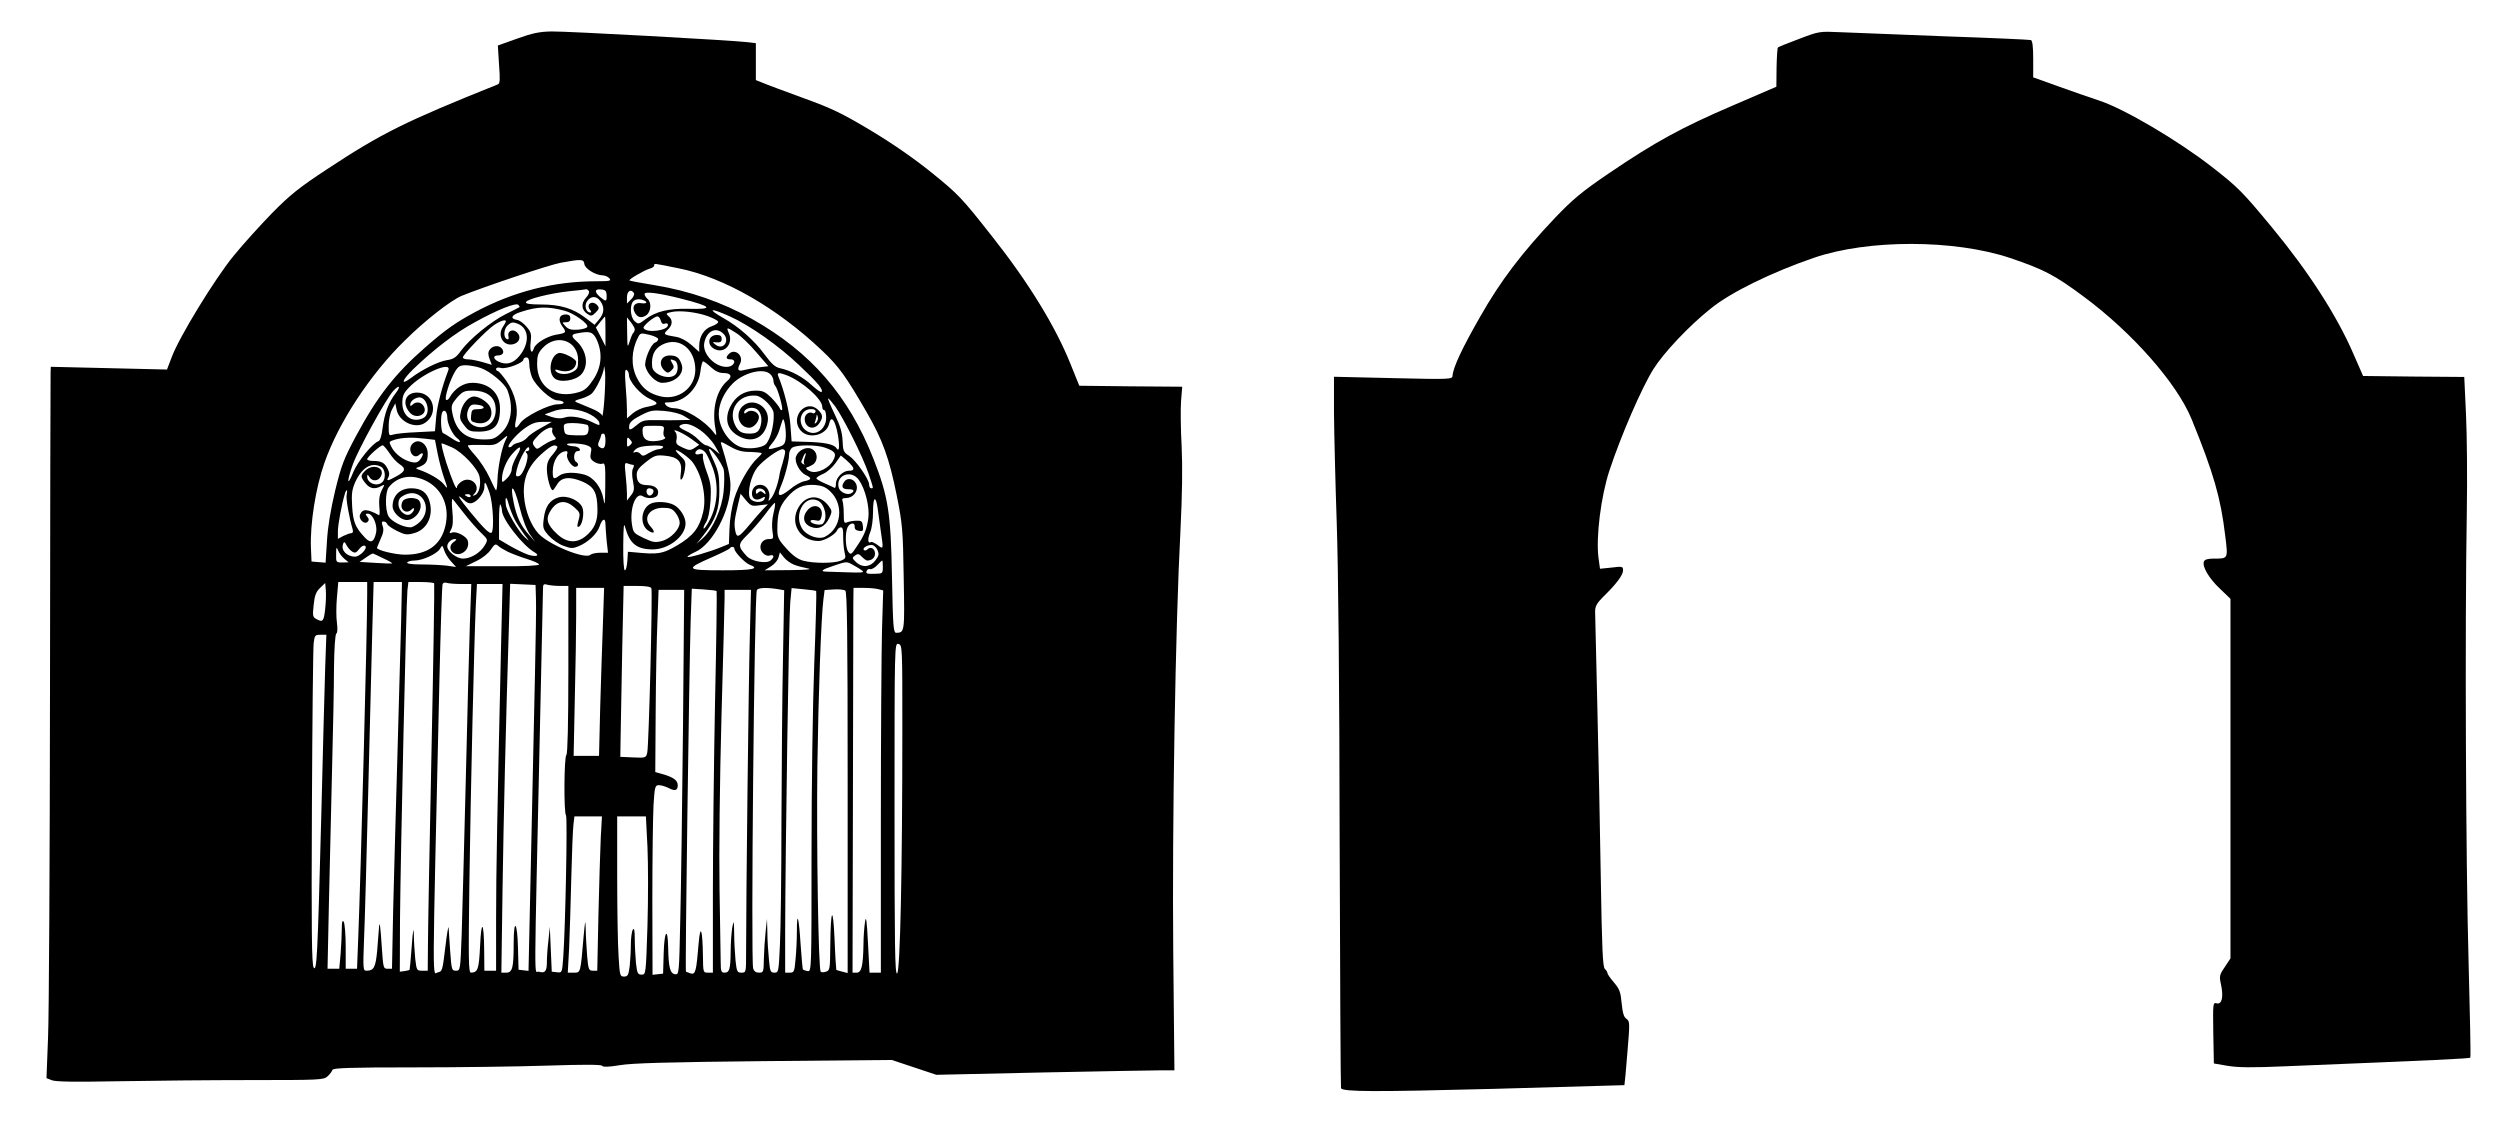
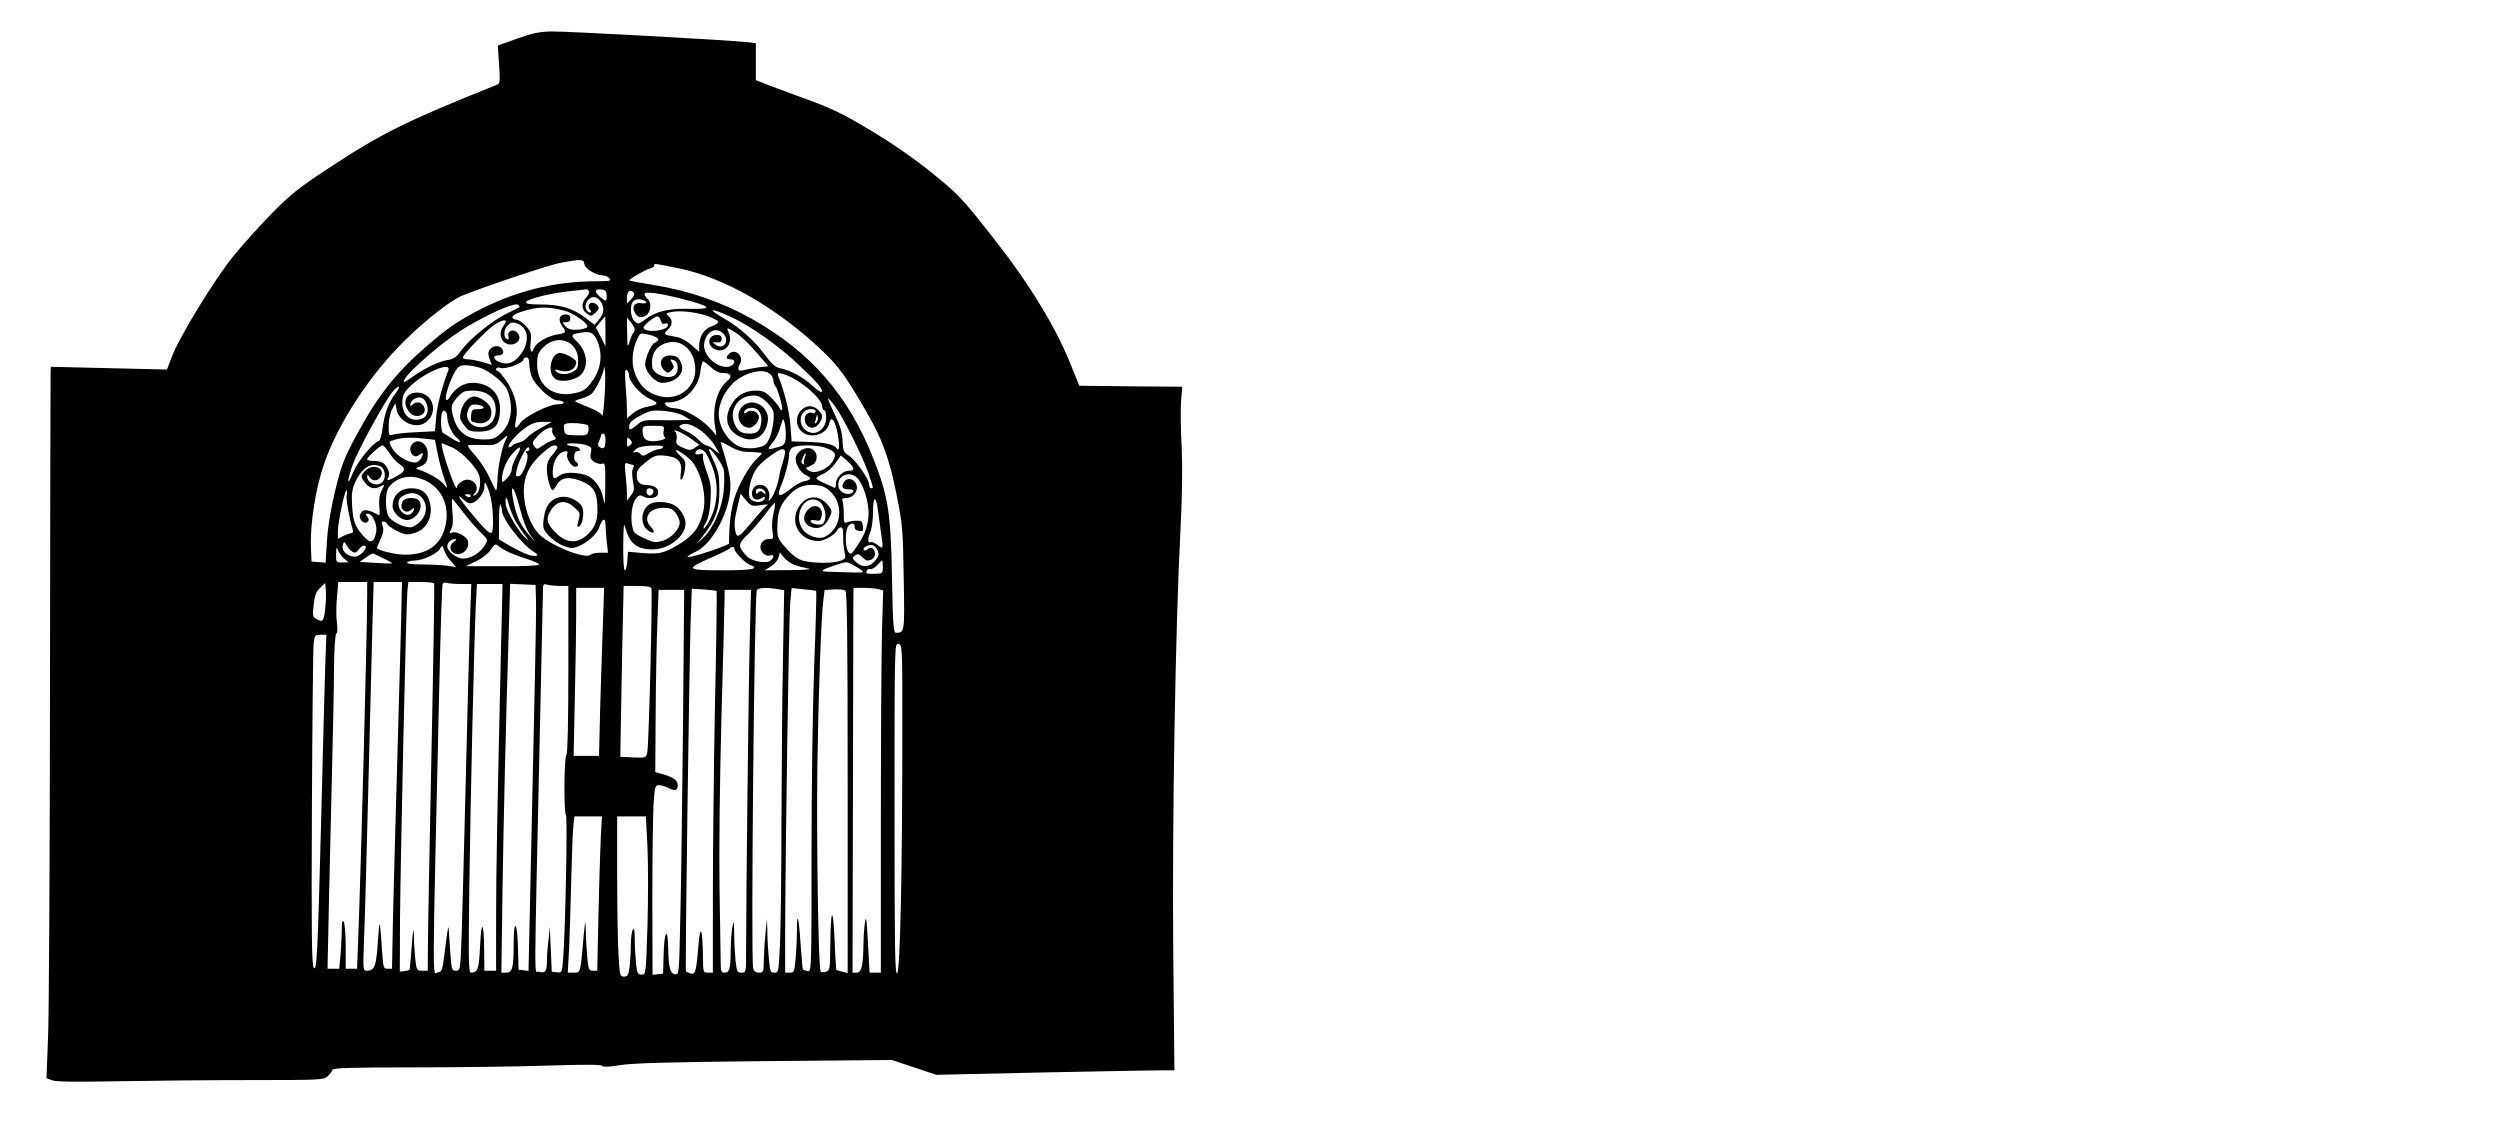
<svg xmlns="http://www.w3.org/2000/svg" version="1.0" width="1280pt" height="576pt" viewBox="0 0 1280 576" preserveAspectRatio="xMidYMid meet">
  <g transform="translate(0,576) scale(0.1,-0.1)" fill="#000000" stroke="none">
-     <path d="M2647 5562 l-98 -35 6 -97 c6 -77 5 -98 -6 -102 -474 -190 -595 -250 -874 -434 -143 -94 -188 -130 -282 -225 -61 -63 -150 -161 -197 -219 -96 -117 -280 -418 -317 -519 l-24 -63 -297 7 -298 7 -1 -33 c-1 -19 -2 -745 -3 -1614 -1 -869 -5 -1673 -10 -1787 l-8 -208 28 -11 c21 -8 119 -9 339 -5 171 3 477 6 681 6 353 0 371 1 391 19 12 11 23 26 25 33 4 10 86 13 414 13 225 0 533 4 685 9 185 6 278 6 282 -1 4 -7 34 -6 89 3 61 11 254 16 738 21 l656 6 114 -38 114 -38 546 12 c300 6 574 11 609 11 l64 0 -6 608 c-6 648 11 1669 37 2157 9 185 11 320 6 430 -5 88 -6 193 -3 232 l6 73 -263 2 -264 3 -44 109 c-77 193 -216 420 -402 655 -154 196 -174 217 -305 323 -91 74 -202 151 -315 219 -149 89 -200 114 -347 167 -95 35 -188 69 -208 78 l-35 14 0 95 0 94 -42 5 c-82 10 -924 56 -1003 55 -64 -1 -100 -9 -178 -37z m345 -1154 c3 -24 57 -57 94 -58 12 0 27 -7 34 -15 11 -13 3 -15 -65 -15 -220 0 -424 -52 -623 -158 -98 -53 -149 -88 -254 -180 -155 -135 -246 -251 -356 -456 -62 -116 -74 -148 -106 -278 -23 -97 -38 -186 -42 -259 l-7 -110 -36 3 -36 3 -3 70 c-5 121 24 307 69 435 72 206 234 453 411 626 106 105 235 205 291 229 118 48 449 159 509 170 107 19 116 19 120 -7z m484 -22 c232 -47 502 -202 733 -421 87 -82 124 -135 228 -315 82 -142 116 -237 154 -425 30 -150 32 -177 36 -424 5 -277 5 -280 -38 -281 -15 0 -17 31 -22 283 -6 332 -19 414 -95 608 -127 323 -320 546 -622 716 -151 85 -320 144 -499 173 -68 11 -126 22 -128 24 -6 5 74 52 105 61 12 3 22 11 22 16 0 11 -13 13 126 -15z m-461 -117 c4 -6 -3 -21 -15 -34 -26 -28 -23 -62 7 -82 19 -13 24 -12 43 7 17 17 19 24 9 36 -6 8 -17 14 -25 14 -20 0 -27 -19 -14 -35 8 -10 9 -15 2 -15 -22 0 -32 36 -16 58 19 28 49 28 68 0 22 -31 20 -62 -7 -94 l-23 -27 -47 36 c-63 48 -128 68 -227 68 -58 0 -80 4 -77 12 5 16 122 45 222 56 44 4 83 9 87 10 4 0 10 -4 13 -10z m91 -21 c1 -33 -3 -34 -33 -9 -31 26 -29 43 5 39 22 -2 27 -8 28 -30z m140 11 c3 -6 -3 -21 -15 -32 l-21 -21 0 32 c0 32 21 45 36 21z m245 -29 c157 -40 166 -55 31 -51 -100 2 -165 -14 -218 -54 -34 -26 -36 -26 -55 -9 -23 21 -26 86 -4 104 8 7 25 10 40 6 34 -9 32 -24 -4 -18 -32 4 -47 -18 -31 -48 14 -26 35 -31 59 -14 25 18 28 66 6 84 -8 7 -15 18 -15 25 0 14 74 5 191 -25z m-832 -43 c-2 -2 -33 -17 -69 -35 -75 -37 -186 -128 -230 -188 -24 -34 -38 -43 -72 -48 -44 -7 -127 -48 -185 -92 -55 -41 -45 -10 15 48 103 99 216 186 313 238 115 64 211 102 223 89 5 -5 8 -10 5 -12z m232 -18 c44 -11 122 -66 116 -82 -2 -7 -24 -13 -48 -15 -35 -2 -49 2 -64 18 -18 20 -18 20 3 20 15 0 22 6 22 20 0 14 -7 20 -24 20 -33 0 -41 -28 -17 -61 23 -31 22 -34 -34 -43 -46 -9 -102 -43 -111 -68 -11 -36 -23 -16 -17 30 5 42 2 52 -21 79 -15 18 -36 33 -48 35 -39 6 -30 26 19 41 85 28 136 29 224 6z m731 -27 c28 -10 53 -23 55 -29 2 -6 -12 -16 -32 -23 -40 -13 -65 -52 -65 -101 l0 -31 -39 35 c-25 22 -55 38 -78 42 -66 11 -69 13 -45 36 26 24 28 51 5 70 -15 13 -13 15 13 21 42 10 126 1 186 -20z m115 -2 c104 -47 250 -150 356 -251 95 -89 124 -125 113 -136 -3 -3 -25 12 -50 35 -45 42 -107 75 -163 87 -24 5 -43 22 -79 71 -52 71 -131 141 -211 186 -86 49 -66 53 34 8z m-637 -77 l0 -76 -24 48 -25 48 22 28 c12 15 23 28 25 28 1 1 2 -34 2 -76z m283 56 c4 -15 11 -20 21 -16 10 4 16 1 16 -7 0 -29 -109 -43 -125 -16 -6 10 54 60 71 60 7 0 14 -10 17 -21z m-133 -45 c0 -6 -3 -14 -7 -18 -5 -4 -13 -24 -19 -44 -11 -35 -12 -32 -13 43 l-1 80 20 -25 c11 -14 20 -30 20 -36z m-660 41 c0 -3 -7 -17 -16 -30 -31 -48 9 -105 61 -85 28 11 33 41 10 60 -21 18 -48 4 -42 -21 3 -13 1 -19 -6 -16 -21 7 -19 52 3 72 16 15 26 17 47 9 62 -22 68 -99 12 -167 -32 -39 -69 -48 -110 -27 -25 14 -25 30 0 30 26 0 36 17 20 36 -15 19 -49 14 -63 -8 -8 -13 -7 -26 1 -47 l11 -29 -47 14 c-25 7 -58 14 -73 14 -16 0 -28 4 -28 10 0 15 121 140 160 166 33 22 60 30 60 19z m1179 -60 c22 -13 68 -57 102 -97 l63 -73 -50 -6 c-27 -4 -61 -10 -76 -14 -30 -8 -35 2 -19 33 21 40 -26 81 -57 50 -18 -18 -15 -28 9 -28 31 0 20 -34 -13 -38 -63 -7 -134 65 -122 123 12 60 58 83 96 48 38 -34 3 -89 -38 -58 -18 14 -18 15 6 12 19 -1 25 3 25 18 0 14 -7 20 -24 20 -49 0 -54 -57 -6 -75 50 -19 90 34 66 86 -13 30 -10 30 38 -1z m-713 -36 c30 -68 24 -138 -18 -202 -28 -42 -44 -56 -75 -65 -121 -36 -213 26 -213 144 0 43 5 57 28 82 72 77 182 38 182 -62 0 -40 -3 -47 -30 -61 -30 -16 -75 -12 -86 7 -4 7 2 7 17 2 48 -15 89 4 89 43 0 16 -70 52 -90 45 -41 -12 -56 -95 -23 -127 26 -27 110 -15 140 19 39 45 27 122 -26 170 -27 24 -27 34 2 39 69 13 83 9 103 -34z m314 5 c0 -7 -7 -15 -16 -18 -22 -8 -57 -93 -50 -121 10 -41 55 -85 86 -85 68 0 118 48 99 97 -12 33 -26 43 -60 43 -48 0 -62 -48 -23 -81 12 -10 18 -9 32 5 14 13 14 20 4 36 -13 22 -12 23 12 14 19 -7 21 -55 4 -72 -30 -30 -115 -1 -119 41 -5 56 11 91 51 112 85 44 170 -20 170 -128 0 -92 -85 -157 -176 -137 -60 14 -97 42 -124 97 -30 60 -28 138 6 204 12 25 15 25 58 15 25 -6 46 -16 46 -22z m-660 -128 c0 -18 6 -49 14 -68 20 -46 99 -118 130 -118 14 0 28 -4 31 -10 4 -6 -9 -10 -30 -10 -45 0 -170 -63 -192 -97 -23 -35 -32 -28 -21 19 13 59 -5 132 -48 196 -20 28 -40 52 -45 52 -5 0 -9 5 -9 11 0 7 10 9 25 5 28 -7 115 26 115 43 0 6 7 11 15 11 10 0 15 -10 15 -34z m930 -16 c23 -21 42 -30 66 -30 37 0 45 -18 18 -40 -55 -47 -80 -144 -61 -245 7 -37 6 -39 -8 -20 -47 62 -150 125 -205 125 -15 0 -33 7 -40 15 -11 13 -8 15 14 15 78 0 151 70 162 157 3 29 10 53 14 53 4 0 22 -13 40 -30z m-546 -170 c-4 -52 -9 -88 -11 -78 -2 9 -27 26 -56 37 -29 12 -61 26 -72 30 -17 7 -14 10 21 20 22 6 48 19 56 28 25 29 58 100 60 130 1 15 3 6 6 -22 2 -27 0 -93 -4 -145z m-633 166 c49 -17 124 -80 137 -114 33 -86 20 -171 -32 -219 -31 -29 -43 -33 -88 -33 -95 0 -146 44 -163 141 -6 31 -2 41 25 73 29 32 37 36 82 36 64 0 105 -27 114 -76 13 -72 -36 -126 -98 -108 -40 12 -57 50 -40 89 10 22 18 26 44 23 42 -4 47 -23 6 -23 -30 0 -33 -3 -36 -32 -3 -28 0 -32 27 -38 56 -12 91 27 72 78 -10 26 -56 57 -84 57 -27 0 -58 -35 -67 -75 -8 -35 -6 -44 16 -72 23 -30 30 -33 77 -33 79 1 107 32 107 118 0 80 -56 132 -142 132 -45 0 -90 -29 -116 -75 -6 -11 -14 -16 -18 -12 -10 9 20 102 46 145 17 27 25 32 57 32 21 -1 54 -7 74 -14z m-166 -13 c-32 -83 -57 -180 -62 -240 l-6 -71 -96 -5 c-53 -2 -106 -8 -118 -12 -22 -7 -23 -5 -23 44 0 29 7 66 17 84 l17 32 7 -34 c13 -61 96 -99 145 -66 72 47 44 155 -41 155 -59 0 -79 -54 -37 -102 32 -38 95 -10 72 31 -12 23 -40 27 -58 9 -7 -7 -12 -8 -12 -2 0 16 14 31 37 38 48 15 75 -84 29 -105 -56 -26 -106 11 -106 77 0 36 6 51 33 79 68 73 223 140 202 88z m925 -22 c0 -34 59 -102 107 -123 50 -22 47 -30 -19 -42 -21 -4 -51 -18 -68 -32 l-30 -26 0 44 c0 23 -3 81 -7 127 -5 63 -3 82 5 77 7 -4 12 -15 12 -25z m724 3 c9 -8 16 -23 16 -33 0 -9 4 -21 9 -26 13 -14 42 -117 35 -124 -4 -3 -9 1 -12 9 -3 8 -22 32 -42 53 -32 31 -44 37 -81 37 -59 0 -104 -29 -131 -84 -29 -61 -15 -114 39 -146 74 -44 141 -12 154 73 11 75 -76 126 -129 77 -41 -38 -18 -110 34 -110 27 0 57 40 48 63 -8 22 -42 31 -59 17 -10 -8 -15 -9 -15 -2 0 18 33 30 57 21 26 -9 38 -47 28 -86 -8 -33 -21 -43 -57 -43 -40 0 -57 10 -73 41 -41 79 17 163 107 153 31 -3 87 -59 89 -89 4 -57 -17 -138 -41 -160 -22 -20 -94 -27 -130 -13 -60 23 -110 100 -110 169 0 53 29 114 74 158 56 54 157 79 190 45z m83 -5 c79 -30 183 -122 183 -162 0 -10 5 -17 10 -17 6 0 10 -18 10 -39 0 -49 -39 -86 -80 -76 -50 12 -68 76 -31 109 20 18 67 14 55 -5 -3 -5 -9 -7 -14 -4 -16 10 -40 -7 -40 -29 0 -47 48 -62 74 -24 21 30 20 44 -4 68 -64 64 -151 -40 -88 -107 41 -43 130 -20 143 37 10 47 31 21 45 -57 10 -62 7 -90 -8 -67 -13 20 -64 30 -163 32 l-66 2 -6 83 c-5 69 -32 178 -62 250 -8 20 2 21 42 6z m-2001 -92 c-37 -48 -57 -103 -67 -177 -4 -39 -13 -66 -21 -69 -29 -8 -107 -104 -129 -158 -32 -80 -35 -51 -3 38 27 76 170 336 207 377 32 34 41 26 13 -11z m2251 -69 c43 -61 140 -255 169 -340 28 -83 27 -78 14 -78 -5 0 -10 8 -10 19 0 27 -67 123 -102 147 -29 18 -32 25 -34 77 -2 43 -12 78 -41 137 -21 44 -36 80 -33 80 4 0 20 -19 37 -42z m-1253 -41 c23 -12 42 -30 44 -40 4 -17 2 -17 -35 1 -49 25 -112 36 -143 24 -17 -6 -39 -5 -65 3 -22 7 -38 13 -35 14 3 1 23 8 45 16 52 20 136 12 189 -18z m-734 -14 c0 -33 28 -90 51 -107 10 -7 16 -15 13 -19 -3 -3 -21 5 -40 18 -19 13 -39 25 -45 27 -12 4 -15 91 -4 108 10 17 25 1 25 -27z m1212 7 l33 -20 -50 -1 c-27 -1 -82 -1 -121 0 -63 1 -75 -1 -102 -24 -37 -31 -44 -31 -40 -2 2 15 20 31 58 50 50 26 62 28 122 23 41 -4 81 -14 100 -26z m677 -34 c-9 -8 -10 -7 -5 7 3 10 7 24 7 30 1 7 3 4 6 -7 3 -10 -1 -23 -8 -30z m-157 -86 c-3 -24 -11 -32 -41 -40 -53 -15 -55 -13 -28 20 14 16 31 46 37 67 6 21 14 45 17 53 8 20 21 -63 15 -100z m-1252 59 c-30 -16 -62 -38 -70 -49 -8 -10 -27 -22 -43 -26 -15 -3 -30 -10 -33 -15 -3 -5 -10 -9 -16 -9 -20 0 30 62 77 96 38 27 58 34 94 34 l46 0 -55 -31z m236 16 c7 -2 9 -15 7 -29 -5 -25 -9 -26 -63 -25 -56 2 -58 3 -62 30 -4 24 -1 29 21 32 25 3 73 -1 97 -8z m579 -27 c27 -19 59 -53 74 -78 l26 -45 -29 23 c-16 12 -34 22 -40 22 -7 0 -25 13 -40 29 -15 16 -45 37 -67 46 -28 13 -36 21 -27 27 25 15 56 8 103 -24z m-187 -3 c-3 -14 -1 -28 5 -32 14 -9 -20 -21 -58 -22 -38 -1 -55 15 -55 51 0 27 1 28 56 28 55 0 56 -1 52 -25z m-571 3 c-2 -7 2 -20 10 -30 13 -14 12 -17 -9 -23 -13 -4 -36 -17 -51 -27 -27 -20 -29 -20 -42 -2 -12 17 -10 23 23 57 34 35 79 51 69 25z m715 -47 l38 -28 -23 -16 c-22 -14 -28 -14 -61 1 -32 15 -37 20 -32 43 3 14 0 32 -7 38 -21 22 43 -7 85 -38z m-442 -5 c0 -38 -9 -49 -29 -36 -9 5 -11 14 -6 26 8 17 10 25 14 39 0 3 6 5 11 5 6 0 10 -15 10 -34z m-513 -3 c-18 -37 -38 -135 -40 -200 -1 -29 -4 -53 -7 -53 -3 0 -18 30 -34 66 -16 35 -49 85 -72 111 -24 26 -41 49 -38 52 3 3 35 4 72 3 59 -3 71 0 97 22 38 32 38 32 22 -1z m-411 11 l51 -6 13 -67 c7 -36 21 -90 31 -120 24 -67 23 -69 0 -39 -18 23 -79 58 -126 73 -19 7 -19 8 5 16 31 13 40 26 40 66 0 51 -47 82 -78 51 -29 -29 3 -83 33 -58 22 19 27 7 9 -19 -13 -18 -23 -22 -46 -17 -40 8 -85 41 -103 76 -15 29 -15 29 17 39 40 11 87 13 154 5z m1053 -8 c9 -10 8 -16 -4 -26 -13 -11 -15 -8 -15 14 0 30 3 32 19 12z m613 -60 c32 -1 58 -4 58 -7 0 -3 -10 -14 -22 -25 -40 -35 -98 -137 -119 -208 -12 -40 -23 -107 -24 -151 l-3 -80 -34 -14 c-59 -25 -178 -60 -178 -52 0 4 18 15 40 25 88 39 180 212 180 341 0 42 -15 107 -47 209 -6 18 -1 16 43 -9 38 -22 62 -29 106 -29z m-1527 23 c54 -25 131 -108 140 -149 9 -40 -2 -87 -23 -95 -14 -5 -15 -4 -4 6 38 40 -17 95 -64 64 -13 -8 -24 -21 -24 -28 -1 -24 -23 27 -55 124 -17 55 -28 99 -23 99 4 0 28 -10 53 -21z m690 11 c23 -9 26 -14 20 -39 -5 -24 -2 -33 18 -46 13 -8 32 -13 41 -9 14 5 16 -6 15 -112 -1 -96 -3 -110 -9 -71 -11 63 -50 113 -98 127 -52 14 -105 12 -128 -5 -29 -22 -34 -18 -34 20 0 58 32 105 71 105 4 0 6 -7 3 -15 -8 -19 22 -65 41 -65 17 0 20 16 5 25 -17 10 -12 55 6 55 27 0 9 25 -19 25 -14 1 -29 4 -33 8 -11 11 71 8 101 -3z m-1011 -40 c14 -22 37 -47 51 -56 35 -23 31 -37 -14 -62 -47 -26 -55 -27 -42 -5 6 12 5 26 -5 44 -15 30 -32 39 -75 39 -16 0 -29 4 -29 9 0 11 67 71 79 71 5 0 20 -18 35 -40z m859 34 c4 -4 -7 -22 -23 -41 -23 -26 -30 -43 -30 -75 0 -41 18 -108 30 -108 3 0 12 13 22 29 22 39 66 43 133 14 57 -26 73 -55 74 -141 1 -61 -15 -99 -59 -136 -48 -40 -100 -36 -150 12 -51 48 -58 78 -28 122 32 48 74 52 118 13 30 -27 32 -31 22 -67 -8 -28 -8 -36 1 -33 18 6 30 68 19 98 -15 37 -76 64 -120 53 -46 -12 -71 -47 -78 -110 -6 -46 -4 -53 25 -86 17 -19 50 -43 75 -52 39 -15 48 -15 78 -3 50 21 95 64 108 102 13 40 30 46 30 11 0 -12 3 -51 6 -85 l7 -61 -40 0 c-21 0 -44 -5 -49 -10 -26 -26 -211 49 -266 107 -39 41 -70 119 -75 193 -7 87 20 153 89 215 48 43 67 52 81 39z m542 -4 c-3 -5 -14 -10 -23 -10 -9 0 -31 -9 -49 -19 -28 -17 -33 -18 -44 -5 -7 8 -19 12 -27 9 -12 -4 -13 -3 -3 9 14 17 38 23 104 25 30 0 46 -3 42 -9z m826 -1 c55 -19 64 -31 45 -66 -20 -39 -80 -69 -115 -57 -13 5 -24 12 -23 17 1 4 3 6 5 5 1 -1 12 4 25 11 32 17 31 68 -3 83 -28 13 -69 -8 -80 -41 -8 -27 20 -79 50 -93 33 -15 31 -24 -7 -32 -17 -3 -51 -22 -74 -42 -53 -42 -69 -38 -47 14 22 51 43 132 43 164 0 15 8 32 18 37 23 14 121 14 163 0z m-1575 -43 c-14 -25 -26 -55 -26 -69 0 -13 -11 -34 -25 -47 -23 -22 -25 -22 -25 -4 0 40 22 96 52 129 42 49 55 44 24 -9z m64 34 c0 -5 -5 -10 -12 -10 -9 0 -9 -3 -1 -11 16 -16 -18 -113 -41 -117 -15 -3 -17 1 -11 30 14 63 65 148 65 108z m838 -69 c48 -69 70 -176 52 -253 -19 -81 -50 -121 -132 -170 -76 -44 -96 -48 -218 -36 l-35 3 -3 -47 c-2 -27 -7 -48 -13 -48 -5 0 -9 53 -8 128 1 99 3 119 10 92 23 -83 58 -112 139 -113 82 -1 170 67 170 133 0 34 -28 78 -60 95 -33 17 -93 20 -121 5 -49 -27 -54 -110 -8 -138 30 -19 36 -6 10 22 -41 44 -6 96 64 96 35 0 48 -5 64 -26 12 -15 21 -37 21 -50 0 -34 -46 -82 -91 -94 -34 -9 -46 -7 -93 15 -52 25 -54 27 -61 74 -11 81 21 162 55 141 24 -16 70 -12 77 6 11 28 -11 49 -51 50 -41 0 -56 15 -56 55 0 20 12 36 48 64 42 33 52 36 95 32 68 -6 91 -30 83 -87 -4 -32 -3 -41 5 -33 6 6 13 29 16 51 5 35 2 44 -21 65 -14 13 -26 27 -26 30 0 13 71 -37 88 -62z m64 52 c8 -10 25 -46 38 -81 30 -83 25 -184 -15 -262 -14 -28 -29 -49 -32 -46 -3 3 2 17 12 32 11 18 19 55 23 110 4 71 1 92 -19 146 -13 35 -22 71 -20 81 2 15 -2 17 -18 12 -20 -6 -28 4 -14 18 11 12 29 8 45 -10z m94 -90 c3 -18 3 -67 -1 -108 -8 -88 -55 -194 -106 -240 l-33 -30 36 45 c62 79 82 134 81 230 0 70 -4 95 -26 144 -15 32 -27 61 -27 65 2 19 71 -77 76 -106z m314 94 c0 -8 -6 -34 -13 -58 -8 -24 -14 -48 -15 -54 -6 -44 -26 -104 -43 -125 -11 -15 -17 -18 -13 -7 11 30 -5 66 -31 73 -31 8 -55 -11 -55 -43 0 -28 21 -39 49 -24 17 10 20 9 15 -4 -9 -22 -61 -19 -74 4 -15 30 5 116 37 157 30 37 108 94 130 94 7 0 13 -6 13 -13z m100 -31 c-5 -13 -6 -27 -2 -32 4 -4 1 -4 -6 0 -7 4 -11 10 -9 14 2 4 7 15 10 25 4 9 9 17 11 17 3 0 1 -11 -4 -24z m242 -41 c13 -17 9 -25 -15 -25 -31 0 -67 -35 -67 -66 0 -14 -3 -24 -7 -22 -5 3 -27 13 -50 23 -24 10 -43 22 -43 26 0 5 16 15 35 23 19 8 47 33 62 54 l28 40 25 -21 c14 -12 28 -26 32 -32z m-1121 5 c6 0 6 -7 0 -18 -6 -11 -6 -36 0 -66 8 -41 6 -52 -11 -73 l-20 -26 0 35 c0 19 -3 63 -7 98 -6 58 -5 63 11 57 10 -4 22 -7 27 -7z m-1290 -10 c22 -12 26 -59 7 -78 -26 -26 -78 -7 -78 28 1 12 2 12 11 -2 14 -24 46 -23 59 3 24 44 -41 68 -80 29 -25 -25 -25 -31 1 -64 22 -28 48 -33 80 -15 20 10 20 10 3 -22 -11 -22 -15 -47 -12 -81 3 -27 2 -47 -1 -46 -63 34 -85 34 -98 2 -8 -22 23 -52 39 -36 8 8 8 15 -2 27 -10 12 -10 15 4 15 24 0 49 -57 42 -95 -10 -51 -28 -60 -58 -27 -49 52 -60 79 -65 159 -4 65 -1 86 16 125 34 74 83 104 132 78z m2447 -68 c32 -45 55 -138 48 -194 -8 -58 -20 -88 -60 -147 -27 -41 -30 -43 -43 -26 -15 22 -17 98 -3 126 13 24 38 25 36 2 -1 -12 7 -19 22 -21 20 -3 23 0 20 25 -3 24 -7 28 -33 27 -16 0 -38 -4 -47 -8 -16 -7 -18 -2 -18 42 0 28 -3 57 -6 66 -5 12 0 16 18 16 34 0 62 33 54 64 -8 33 -45 45 -63 20 -18 -25 -11 -39 20 -39 28 1 35 -9 16 -20 -20 -13 -59 5 -65 29 -16 64 65 94 104 38z m-2207 -9 c77 -44 112 -132 89 -227 -23 -97 -92 -146 -206 -146 -51 0 -144 23 -144 35 0 2 9 22 19 46 14 30 17 49 10 66 -6 17 -5 23 5 23 8 0 16 -6 19 -14 3 -7 26 -23 51 -35 38 -19 50 -21 85 -11 66 17 101 86 81 160 -13 49 -42 70 -95 70 -58 -1 -95 -37 -95 -93 0 -27 35 -64 66 -69 47 -7 95 56 72 96 -12 22 -74 21 -86 0 -22 -39 16 -72 46 -42 8 8 12 8 12 1 0 -6 -7 -16 -15 -23 -24 -20 -65 12 -65 50 0 23 7 33 30 45 86 44 151 -65 81 -136 -16 -16 -39 -29 -50 -29 -38 0 -98 31 -112 57 -18 34 -17 126 2 149 48 59 124 69 200 27z m315 -55 c18 -52 25 -191 11 -205 -9 -9 -40 21 -108 104 -61 74 -77 103 -35 64 17 -16 31 -21 45 -16 28 9 61 53 61 81 0 36 6 29 26 -28z m1745 6 c71 -68 58 -189 -27 -232 -31 -16 -89 3 -114 37 -50 71 6 180 77 148 36 -16 53 -91 26 -118 -12 -12 -63 -1 -63 13 0 6 11 7 25 4 20 -5 26 -2 31 19 13 52 -40 74 -74 30 -26 -33 -18 -68 20 -83 40 -15 72 1 94 46 15 33 15 36 -3 61 -45 61 -114 59 -153 -4 -50 -81 4 -175 101 -175 29 0 87 34 95 55 4 8 12 15 19 15 10 0 13 -14 12 -47 0 -27 3 -63 7 -80 8 -30 6 -34 -20 -44 -36 -14 -138 -14 -191 0 -28 8 -54 26 -87 63 -41 45 -46 57 -46 97 0 82 11 119 48 162 45 53 84 70 145 66 36 -3 55 -11 78 -33z m-1538 -220 l28 -39 -31 35 c-43 47 -65 93 -80 167 -22 106 1 91 29 -19 17 -68 36 -118 54 -144z m631 228 c8 -13 -11 -35 -23 -28 -16 10 -14 36 3 36 8 0 17 -4 20 -8z m574 -12 c4 -12 2 -13 -10 -3 -11 10 -17 10 -26 1 -9 -9 -12 -8 -12 6 0 22 41 19 48 -4z m-2143 -12 c-5 -19 12 -115 31 -180 3 -11 0 -18 -8 -18 -7 0 -25 -7 -40 -14 l-28 -15 0 39 c0 33 19 136 36 193 8 25 15 21 9 -5z m635 -8 c0 -5 -7 -7 -15 -4 -8 4 -15 8 -15 10 0 2 7 4 15 4 8 0 15 -4 15 -10z m1479 -47 l43 5 -26 -26 c-14 -15 -44 -49 -67 -77 -58 -69 -67 -73 -75 -30 -6 36 -4 53 16 138 l12 49 27 -33 c25 -29 31 -32 70 -26z m-1254 -73 c10 -19 32 -53 48 -75 31 -40 31 -40 3 -15 -31 28 -93 134 -96 165 -5 45 3 47 14 5 7 -25 21 -61 31 -80z m-258 30 c28 -36 67 -80 87 -99 35 -34 35 -34 18 -63 -22 -38 -71 -68 -111 -68 -33 0 -81 37 -81 63 0 18 20 37 39 37 11 0 9 -4 -6 -15 -41 -29 0 -80 45 -56 24 13 34 38 27 63 -8 23 -59 50 -81 41 -14 -5 -15 -3 -4 17 9 16 11 45 6 94 -4 39 -3 66 2 61 5 -6 31 -39 59 -75z m2117 25 c3 -22 10 -71 15 -110 15 -100 15 -99 -15 -76 -15 11 -30 18 -34 16 -17 -11 -19 14 -5 49 9 20 15 66 15 108 0 76 14 84 24 13z m-1924 -9 c0 -44 108 -181 167 -214 30 -17 7 -25 -33 -12 -21 7 -63 28 -93 45 l-56 33 0 95 c0 52 3 90 7 84 4 -7 8 -21 8 -31z m1390 -15 c-7 -28 -9 -68 -5 -91 6 -38 6 -40 -19 -40 -38 0 -56 -42 -31 -70 11 -13 25 -18 37 -14 22 7 24 -9 3 -26 -22 -18 -98 -4 -122 23 -46 50 -46 60 3 108 25 24 66 72 92 106 25 35 48 61 50 58 2 -2 -1 -27 -8 -54z m-2157 -195 c14 -9 21 -7 36 13 11 14 23 21 30 16 17 -10 -26 -55 -51 -55 -43 0 -74 33 -61 66 4 12 8 11 17 -7 6 -12 19 -27 29 -33z m795 0 c18 -9 62 -26 97 -37 36 -11 65 -24 65 -29 0 -6 -74 -10 -187 -9 l-188 0 53 26 c32 15 63 40 75 59 19 28 24 31 37 20 8 -8 30 -21 48 -30z m-289 -50 l26 -29 -49 7 c-27 3 -84 6 -128 6 -50 0 -77 4 -73 10 3 6 21 10 38 10 42 1 112 33 129 59 13 21 13 21 22 -6 5 -16 20 -41 35 -57z m2183 59 c10 -22 8 -30 -9 -53 -26 -36 -68 -40 -99 -11 -22 21 -22 23 -6 35 14 10 20 9 35 -7 10 -10 22 -19 27 -19 23 0 40 14 40 35 0 26 -22 39 -39 22 -6 -6 -14 -7 -18 -3 -9 9 16 26 40 26 9 0 23 -11 29 -25z m-2729 -46 l22 -18 -32 -1 c-32 0 -33 1 -32 43 0 36 2 39 10 19 5 -13 19 -32 32 -43z m1997 52 c0 -17 53 -72 77 -82 56 -21 19 -29 -137 -29 -189 0 -194 6 -59 65 50 22 93 43 96 48 6 10 23 9 23 -2z m-1797 -50 c27 -12 47 -24 45 -26 -2 -1 -40 0 -85 3 l-82 5 32 22 c18 13 34 22 37 21 3 -1 27 -12 53 -25z m2102 -32 c17 -7 48 -15 70 -19 27 -5 -3 -8 -90 -9 l-130 -1 32 20 c18 11 35 31 39 46 l7 26 21 -26 c11 -14 35 -31 51 -37z m350 -31 c11 -10 1 -11 -85 -8 -36 1 -77 3 -92 3 -44 0 -33 10 35 32 62 21 62 21 97 1 19 -10 39 -23 45 -28z m105 18 c0 -33 -1 -33 -45 -34 -36 -1 -43 2 -38 14 3 8 11 13 18 10 7 -2 23 6 36 20 12 13 24 24 26 24 2 0 3 -15 3 -34z m-2855 -213 c-7 -65 -12 -71 -46 -52 -18 9 -19 17 -13 72 5 49 12 67 33 87 l26 25 3 -35 c2 -19 1 -63 -3 -97z m215 75 c0 -188 -32 -1408 -46 -1765 l-6 -153 -29 0 -29 0 0 113 c0 61 -5 119 -10 127 -7 11 -10 1 -10 -36 0 -28 -3 -85 -6 -127 l-7 -77 -30 0 -30 0 7 333 c4 182 11 490 16 682 5 193 10 428 10 522 1 102 6 175 12 179 6 4 7 26 3 56 -4 27 -4 85 0 128 l7 80 74 0 74 0 0 -62z m174 -130 c-3 -106 -12 -416 -19 -688 -8 -272 -18 -631 -22 -797 l-6 -303 -23 0 c-21 0 -22 5 -29 108 -7 111 -12 148 -15 97 -1 -16 -5 -68 -9 -114 -8 -84 -17 -101 -55 -101 -17 0 -18 9 -12 163 4 89 13 423 21 742 8 319 18 694 21 833 l7 252 73 0 72 0 -4 -192z m169 185 c2 -5 -4 -397 -14 -873 -10 -476 -18 -920 -18 -987 l-1 -123 -29 0 c-27 0 -28 2 -35 61 -3 34 -7 89 -7 123 -1 43 -5 26 -11 -59 -5 -66 -10 -121 -11 -121 -1 -1 -13 -4 -26 -6 l-24 -3 1 265 c3 340 32 1632 38 1688 l5 42 64 0 c35 0 66 -3 68 -7z m134 -3 l56 0 -7 -197 c-4 -109 -13 -468 -21 -798 -8 -330 -18 -687 -21 -793 -7 -191 -7 -192 -30 -192 -21 0 -22 5 -29 98 -3 53 -7 108 -8 122 -1 14 -9 -31 -17 -100 -14 -117 -16 -125 -37 -128 -30 -4 -31 -157 7 1503 6 259 13 476 16 484 2 7 11 10 20 7 9 -3 41 -6 71 -6z m209 -292 c-20 -879 -26 -1179 -26 -1420 l0 -268 -30 0 -30 0 -1 103 c-1 149 -15 165 -21 23 -6 -119 -11 -135 -47 -136 -12 0 -13 65 -8 443 7 506 25 1268 33 1435 l6 112 65 0 66 0 -7 -292z m178 222 c2 -36 -1 -213 -5 -395 -4 -181 -13 -597 -20 -923 l-13 -593 -25 3 -26 3 -3 113 c-3 133 -22 154 -22 23 0 -125 -6 -151 -38 -151 l-25 0 6 428 c6 389 16 818 33 1360 l6 203 65 -3 65 -3 2 -65z m124 60 l42 0 0 -429 c0 -276 -4 -432 -10 -436 -12 -7 -14 -296 -2 -310 8 -10 -3 -565 -14 -723 -6 -83 -6 -83 -32 -80 l-27 3 -5 115 -5 115 -7 -70 c-5 -38 -8 -89 -8 -112 0 -46 -10 -58 -41 -48 -25 8 -25 -150 6 1270 8 358 15 665 15 684 0 30 2 33 23 27 12 -3 41 -6 65 -6z m467 -12 c7 -18 -13 -807 -21 -841 -6 -27 -8 -28 -72 -25 l-66 3 2 125 c1 69 5 266 8 438 l7 312 69 0 c46 0 70 -4 73 -12z m-248 -180 c-4 -101 -10 -294 -14 -430 l-6 -248 -65 0 -65 0 6 293 c4 160 7 354 7 430 l0 137 72 0 71 0 -6 -182z m582 166 c2 -2 -1 -257 -8 -566 -6 -310 -11 -749 -11 -975 l0 -413 -25 0 c-25 0 -25 1 -26 88 -2 133 -13 166 -22 62 -12 -145 -16 -161 -41 -154 -11 4 -22 8 -24 9 -5 4 17 1563 24 1791 l6 170 61 -4 c34 -2 64 -6 66 -8z m311 10 l35 -6 -6 -341 c-4 -188 -7 -567 -8 -843 0 -275 -4 -562 -8 -637 -6 -132 -7 -137 -28 -137 -20 0 -23 7 -28 67 -4 38 -8 100 -8 138 l-2 70 -7 -65 c-4 -36 -8 -98 -9 -137 -1 -70 -2 -73 -25 -73 -16 0 -26 7 -30 23 -12 45 6 1898 19 1935 5 13 48 15 105 6z m199 -10 c2 -2 -2 -169 -10 -372 -8 -208 -14 -629 -14 -972 0 -599 0 -605 -20 -602 -11 2 -22 6 -24 8 -2 2 -7 60 -12 130 -9 142 -19 175 -19 63 0 -41 -3 -104 -7 -142 -5 -62 -8 -67 -29 -67 l-24 0 0 208 c1 404 19 1613 26 1687 l7 74 61 -6 c33 -3 63 -7 65 -9z m161 -981 l0 -975 -27 7 c-16 4 -29 8 -31 9 -1 2 -6 73 -9 157 -8 178 -20 159 -22 -33 -1 -119 -2 -127 -22 -133 -11 -4 -24 -4 -27 0 -12 11 -22 667 -17 1055 5 357 19 758 31 852 l6 47 46 3 c26 2 53 -1 60 -6 9 -7 12 -215 12 -983z m159 990 l23 -6 -6 -196 c-3 -108 -6 -548 -6 -978 l0 -783 -29 0 -29 0 -8 153 c-6 118 -10 142 -15 107 -4 -25 -8 -76 -8 -115 -2 -111 -10 -145 -35 -145 l-21 0 2 903 c1 496 2 939 2 985 l1 82 53 0 c28 0 63 -3 76 -7z m-1002 -705 c-4 -387 -10 -830 -14 -986 -6 -280 -6 -283 -27 -280 -25 4 -33 34 -35 136 -2 110 -20 86 -23 -30 l-3 -103 -27 -3 -27 -3 -1 383 c0 211 3 429 6 486 6 95 8 102 28 102 11 0 34 -7 50 -15 32 -17 46 -12 46 14 0 25 -20 40 -72 56 l-43 12 2 304 c1 167 5 377 9 467 l6 162 66 0 65 0 -6 -702z m342 460 c-6 -212 -19 -1329 -19 -1615 0 -102 0 -103 -24 -103 -21 0 -24 5 -30 61 -3 34 -7 96 -7 138 -1 71 -2 73 -10 31 -4 -25 -8 -80 -8 -122 -1 -90 -6 -108 -32 -108 -16 0 -19 8 -19 53 0 28 -3 196 -6 372 -3 191 1 549 10 889 9 313 16 587 16 608 l0 38 68 0 67 0 -6 -242z m-2174 -155 c-3 -93 -12 -433 -20 -758 -19 -728 -23 -802 -39 -779 -10 13 -12 189 -9 818 2 441 6 820 9 844 5 39 7 42 35 42 l30 0 -6 -167z m2955 -312 c0 -727 -11 -1249 -27 -1255 -11 -5 -13 139 -13 843 0 844 0 849 20 844 20 -5 20 -14 20 -432z m-1544 -558 c-3 -60 -8 -237 -12 -395 l-6 -288 -23 0 c-20 0 -23 6 -29 77 -3 42 -7 103 -7 137 -2 52 -3 46 -11 -39 -16 -189 -15 -185 -50 -185 l-31 0 7 128 c3 70 8 231 11 357 3 127 8 249 11 273 l5 42 71 0 70 0 -6 -107z m239 -49 c4 -86 4 -268 0 -405 -8 -248 -8 -249 -30 -249 -20 0 -23 7 -29 61 -3 34 -6 89 -6 123 0 43 -3 57 -10 46 -5 -8 -10 -42 -10 -75 0 -33 -3 -84 -6 -112 -6 -46 -10 -53 -29 -53 -21 0 -22 5 -28 107 -4 58 -7 243 -7 410 l0 303 74 0 73 0 8 -156z" />
-     <path d="M9212 5561 c-57 -21 -106 -41 -109 -44 -3 -3 -6 -50 -7 -104 l-1 -97 -225 -97 c-259 -111 -398 -187 -632 -346 -137 -93 -185 -133 -274 -226 -171 -180 -281 -324 -387 -511 -91 -159 -137 -257 -140 -300 -1 -18 -11 -19 -304 -12 l-303 7 0 -188 c1 -103 7 -354 14 -558 8 -232 14 -839 15 -1630 2 -693 5 -1263 7 -1267 12 -18 166 -19 781 -3 367 10 669 19 670 19 1 1 8 75 15 164 13 154 13 163 -4 175 -14 9 -20 30 -25 79 -5 58 -11 74 -39 107 -19 22 -34 44 -34 49 0 5 -6 15 -13 21 -11 9 -15 103 -21 468 -4 252 -12 654 -18 893 -6 239 -11 450 -11 469 0 26 8 42 41 75 67 65 102 112 102 135 0 21 -3 22 -59 15 l-59 -6 -8 58 c-13 106 13 313 56 444 59 179 166 426 226 521 52 83 183 222 294 310 101 82 311 185 527 259 276 95 718 95 1005 -1 171 -58 226 -86 373 -195 252 -186 480 -445 556 -630 113 -277 149 -403 172 -596 15 -121 16 -118 -59 -118 -31 0 -46 -5 -50 -15 -10 -25 26 -87 83 -140 l53 -51 0 -920 0 -921 -29 -44 c-28 -41 -29 -47 -19 -92 13 -63 4 -101 -23 -94 -19 5 -19 0 -17 -151 l3 -157 70 -12 c53 -9 127 -10 305 -2 764 31 934 39 938 44 3 2 -2 226 -9 497 -14 490 -19 1699 -9 2293 3 171 1 397 -4 502 l-9 193 -259 2 -259 3 -49 112 c-84 195 -230 422 -417 648 -153 185 -175 207 -309 311 -173 135 -450 298 -576 339 -46 15 -140 48 -210 73 l-128 46 0 93 c0 66 -4 95 -12 98 -7 2 -204 11 -438 19 -234 9 -474 19 -535 21 -109 5 -111 5 -213 -34z" />
+     <path d="M2647 5562 l-98 -35 6 -97 c6 -77 5 -98 -6 -102 -474 -190 -595 -250 -874 -434 -143 -94 -188 -130 -282 -225 -61 -63 -150 -161 -197 -219 -96 -117 -280 -418 -317 -519 l-24 -63 -297 7 -298 7 -1 -33 c-1 -19 -2 -745 -3 -1614 -1 -869 -5 -1673 -10 -1787 l-8 -208 28 -11 c21 -8 119 -9 339 -5 171 3 477 6 681 6 353 0 371 1 391 19 12 11 23 26 25 33 4 10 86 13 414 13 225 0 533 4 685 9 185 6 278 6 282 -1 4 -7 34 -6 89 3 61 11 254 16 738 21 l656 6 114 -38 114 -38 546 12 c300 6 574 11 609 11 l64 0 -6 608 c-6 648 11 1669 37 2157 9 185 11 320 6 430 -5 88 -6 193 -3 232 l6 73 -263 2 -264 3 -44 109 c-77 193 -216 420 -402 655 -154 196 -174 217 -305 323 -91 74 -202 151 -315 219 -149 89 -200 114 -347 167 -95 35 -188 69 -208 78 l-35 14 0 95 0 94 -42 5 c-82 10 -924 56 -1003 55 -64 -1 -100 -9 -178 -37z m345 -1154 c3 -24 57 -57 94 -58 12 0 27 -7 34 -15 11 -13 3 -15 -65 -15 -220 0 -424 -52 -623 -158 -98 -53 -149 -88 -254 -180 -155 -135 -246 -251 -356 -456 -62 -116 -74 -148 -106 -278 -23 -97 -38 -186 -42 -259 l-7 -110 -36 3 -36 3 -3 70 c-5 121 24 307 69 435 72 206 234 453 411 626 106 105 235 205 291 229 118 48 449 159 509 170 107 19 116 19 120 -7z m484 -22 c232 -47 502 -202 733 -421 87 -82 124 -135 228 -315 82 -142 116 -237 154 -425 30 -150 32 -177 36 -424 5 -277 5 -280 -38 -281 -15 0 -17 31 -22 283 -6 332 -19 414 -95 608 -127 323 -320 546 -622 716 -151 85 -320 144 -499 173 -68 11 -126 22 -128 24 -6 5 74 52 105 61 12 3 22 11 22 16 0 11 -13 13 126 -15z m-461 -117 c4 -6 -3 -21 -15 -34 -26 -28 -23 -62 7 -82 19 -13 24 -12 43 7 17 17 19 24 9 36 -6 8 -17 14 -25 14 -20 0 -27 -19 -14 -35 8 -10 9 -15 2 -15 -22 0 -32 36 -16 58 19 28 49 28 68 0 22 -31 20 -62 -7 -94 l-23 -27 -47 36 c-63 48 -128 68 -227 68 -58 0 -80 4 -77 12 5 16 122 45 222 56 44 4 83 9 87 10 4 0 10 -4 13 -10z m91 -21 c1 -33 -3 -34 -33 -9 -31 26 -29 43 5 39 22 -2 27 -8 28 -30z m140 11 c3 -6 -3 -21 -15 -32 l-21 -21 0 32 c0 32 21 45 36 21z m245 -29 c157 -40 166 -55 31 -51 -100 2 -165 -14 -218 -54 -34 -26 -36 -26 -55 -9 -23 21 -26 86 -4 104 8 7 25 10 40 6 34 -9 32 -24 -4 -18 -32 4 -47 -18 -31 -48 14 -26 35 -31 59 -14 25 18 28 66 6 84 -8 7 -15 18 -15 25 0 14 74 5 191 -25z m-832 -43 c-2 -2 -33 -17 -69 -35 -75 -37 -186 -128 -230 -188 -24 -34 -38 -43 -72 -48 -44 -7 -127 -48 -185 -92 -55 -41 -45 -10 15 48 103 99 216 186 313 238 115 64 211 102 223 89 5 -5 8 -10 5 -12z m232 -18 c44 -11 122 -66 116 -82 -2 -7 -24 -13 -48 -15 -35 -2 -49 2 -64 18 -18 20 -18 20 3 20 15 0 22 6 22 20 0 14 -7 20 -24 20 -33 0 -41 -28 -17 -61 23 -31 22 -34 -34 -43 -46 -9 -102 -43 -111 -68 -11 -36 -23 -16 -17 30 5 42 2 52 -21 79 -15 18 -36 33 -48 35 -39 6 -30 26 19 41 85 28 136 29 224 6z m731 -27 c28 -10 53 -23 55 -29 2 -6 -12 -16 -32 -23 -40 -13 -65 -52 -65 -101 l0 -31 -39 35 c-25 22 -55 38 -78 42 -66 11 -69 13 -45 36 26 24 28 51 5 70 -15 13 -13 15 13 21 42 10 126 1 186 -20z m115 -2 c104 -47 250 -150 356 -251 95 -89 124 -125 113 -136 -3 -3 -25 12 -50 35 -45 42 -107 75 -163 87 -24 5 -43 22 -79 71 -52 71 -131 141 -211 186 -86 49 -66 53 34 8z m-637 -77 l0 -76 -24 48 -25 48 22 28 c12 15 23 28 25 28 1 1 2 -34 2 -76z m283 56 c4 -15 11 -20 21 -16 10 4 16 1 16 -7 0 -29 -109 -43 -125 -16 -6 10 54 60 71 60 7 0 14 -10 17 -21z m-133 -45 c0 -6 -3 -14 -7 -18 -5 -4 -13 -24 -19 -44 -11 -35 -12 -32 -13 43 l-1 80 20 -25 c11 -14 20 -30 20 -36z m-660 41 c0 -3 -7 -17 -16 -30 -31 -48 9 -105 61 -85 28 11 33 41 10 60 -21 18 -48 4 -42 -21 3 -13 1 -19 -6 -16 -21 7 -19 52 3 72 16 15 26 17 47 9 62 -22 68 -99 12 -167 -32 -39 -69 -48 -110 -27 -25 14 -25 30 0 30 26 0 36 17 20 36 -15 19 -49 14 -63 -8 -8 -13 -7 -26 1 -47 l11 -29 -47 14 c-25 7 -58 14 -73 14 -16 0 -28 4 -28 10 0 15 121 140 160 166 33 22 60 30 60 19z m1179 -60 c22 -13 68 -57 102 -97 l63 -73 -50 -6 c-27 -4 -61 -10 -76 -14 -30 -8 -35 2 -19 33 21 40 -26 81 -57 50 -18 -18 -15 -28 9 -28 31 0 20 -34 -13 -38 -63 -7 -134 65 -122 123 12 60 58 83 96 48 38 -34 3 -89 -38 -58 -18 14 -18 15 6 12 19 -1 25 3 25 18 0 14 -7 20 -24 20 -49 0 -54 -57 -6 -75 50 -19 90 34 66 86 -13 30 -10 30 38 -1z m-713 -36 c30 -68 24 -138 -18 -202 -28 -42 -44 -56 -75 -65 -121 -36 -213 26 -213 144 0 43 5 57 28 82 72 77 182 38 182 -62 0 -40 -3 -47 -30 -61 -30 -16 -75 -12 -86 7 -4 7 2 7 17 2 48 -15 89 4 89 43 0 16 -70 52 -90 45 -41 -12 -56 -95 -23 -127 26 -27 110 -15 140 19 39 45 27 122 -26 170 -27 24 -27 34 2 39 69 13 83 9 103 -34z m314 5 c0 -7 -7 -15 -16 -18 -22 -8 -57 -93 -50 -121 10 -41 55 -85 86 -85 68 0 118 48 99 97 -12 33 -26 43 -60 43 -48 0 -62 -48 -23 -81 12 -10 18 -9 32 5 14 13 14 20 4 36 -13 22 -12 23 12 14 19 -7 21 -55 4 -72 -30 -30 -115 -1 -119 41 -5 56 11 91 51 112 85 44 170 -20 170 -128 0 -92 -85 -157 -176 -137 -60 14 -97 42 -124 97 -30 60 -28 138 6 204 12 25 15 25 58 15 25 -6 46 -16 46 -22z m-660 -128 c0 -18 6 -49 14 -68 20 -46 99 -118 130 -118 14 0 28 -4 31 -10 4 -6 -9 -10 -30 -10 -45 0 -170 -63 -192 -97 -23 -35 -32 -28 -21 19 13 59 -5 132 -48 196 -20 28 -40 52 -45 52 -5 0 -9 5 -9 11 0 7 10 9 25 5 28 -7 115 26 115 43 0 6 7 11 15 11 10 0 15 -10 15 -34z m930 -16 c23 -21 42 -30 66 -30 37 0 45 -18 18 -40 -55 -47 -80 -144 -61 -245 7 -37 6 -39 -8 -20 -47 62 -150 125 -205 125 -15 0 -33 7 -40 15 -11 13 -8 15 14 15 78 0 151 70 162 157 3 29 10 53 14 53 4 0 22 -13 40 -30z m-546 -170 c-4 -52 -9 -88 -11 -78 -2 9 -27 26 -56 37 -29 12 -61 26 -72 30 -17 7 -14 10 21 20 22 6 48 19 56 28 25 29 58 100 60 130 1 15 3 6 6 -22 2 -27 0 -93 -4 -145z m-633 166 c49 -17 124 -80 137 -114 33 -86 20 -171 -32 -219 -31 -29 -43 -33 -88 -33 -95 0 -146 44 -163 141 -6 31 -2 41 25 73 29 32 37 36 82 36 64 0 105 -27 114 -76 13 -72 -36 -126 -98 -108 -40 12 -57 50 -40 89 10 22 18 26 44 23 42 -4 47 -23 6 -23 -30 0 -33 -3 -36 -32 -3 -28 0 -32 27 -38 56 -12 91 27 72 78 -10 26 -56 57 -84 57 -27 0 -58 -35 -67 -75 -8 -35 -6 -44 16 -72 23 -30 30 -33 77 -33 79 1 107 32 107 118 0 80 -56 132 -142 132 -45 0 -90 -29 -116 -75 -6 -11 -14 -16 -18 -12 -10 9 20 102 46 145 17 27 25 32 57 32 21 -1 54 -7 74 -14z m-166 -13 c-32 -83 -57 -180 -62 -240 l-6 -71 -96 -5 c-53 -2 -106 -8 -118 -12 -22 -7 -23 -5 -23 44 0 29 7 66 17 84 l17 32 7 -34 c13 -61 96 -99 145 -66 72 47 44 155 -41 155 -59 0 -79 -54 -37 -102 32 -38 95 -10 72 31 -12 23 -40 27 -58 9 -7 -7 -12 -8 -12 -2 0 16 14 31 37 38 48 15 75 -84 29 -105 -56 -26 -106 11 -106 77 0 36 6 51 33 79 68 73 223 140 202 88z m925 -22 c0 -34 59 -102 107 -123 50 -22 47 -30 -19 -42 -21 -4 -51 -18 -68 -32 l-30 -26 0 44 c0 23 -3 81 -7 127 -5 63 -3 82 5 77 7 -4 12 -15 12 -25z m724 3 c9 -8 16 -23 16 -33 0 -9 4 -21 9 -26 13 -14 42 -117 35 -124 -4 -3 -9 1 -12 9 -3 8 -22 32 -42 53 -32 31 -44 37 -81 37 -59 0 -104 -29 -131 -84 -29 -61 -15 -114 39 -146 74 -44 141 -12 154 73 11 75 -76 126 -129 77 -41 -38 -18 -110 34 -110 27 0 57 40 48 63 -8 22 -42 31 -59 17 -10 -8 -15 -9 -15 -2 0 18 33 30 57 21 26 -9 38 -47 28 -86 -8 -33 -21 -43 -57 -43 -40 0 -57 10 -73 41 -41 79 17 163 107 153 31 -3 87 -59 89 -89 4 -57 -17 -138 -41 -160 -22 -20 -94 -27 -130 -13 -60 23 -110 100 -110 169 0 53 29 114 74 158 56 54 157 79 190 45z m83 -5 c79 -30 183 -122 183 -162 0 -10 5 -17 10 -17 6 0 10 -18 10 -39 0 -49 -39 -86 -80 -76 -50 12 -68 76 -31 109 20 18 67 14 55 -5 -3 -5 -9 -7 -14 -4 -16 10 -40 -7 -40 -29 0 -47 48 -62 74 -24 21 30 20 44 -4 68 -64 64 -151 -40 -88 -107 41 -43 130 -20 143 37 10 47 31 21 45 -57 10 -62 7 -90 -8 -67 -13 20 -64 30 -163 32 l-66 2 -6 83 c-5 69 -32 178 -62 250 -8 20 2 21 42 6z m-2001 -92 c-37 -48 -57 -103 -67 -177 -4 -39 -13 -66 -21 -69 -29 -8 -107 -104 -129 -158 -32 -80 -35 -51 -3 38 27 76 170 336 207 377 32 34 41 26 13 -11z m2251 -69 c43 -61 140 -255 169 -340 28 -83 27 -78 14 -78 -5 0 -10 8 -10 19 0 27 -67 123 -102 147 -29 18 -32 25 -34 77 -2 43 -12 78 -41 137 -21 44 -36 80 -33 80 4 0 20 -19 37 -42z m-1253 -41 z m-734 -14 c0 -33 28 -90 51 -107 10 -7 16 -15 13 -19 -3 -3 -21 5 -40 18 -19 13 -39 25 -45 27 -12 4 -15 91 -4 108 10 17 25 1 25 -27z m1212 7 l33 -20 -50 -1 c-27 -1 -82 -1 -121 0 -63 1 -75 -1 -102 -24 -37 -31 -44 -31 -40 -2 2 15 20 31 58 50 50 26 62 28 122 23 41 -4 81 -14 100 -26z m677 -34 c-9 -8 -10 -7 -5 7 3 10 7 24 7 30 1 7 3 4 6 -7 3 -10 -1 -23 -8 -30z m-157 -86 c-3 -24 -11 -32 -41 -40 -53 -15 -55 -13 -28 20 14 16 31 46 37 67 6 21 14 45 17 53 8 20 21 -63 15 -100z m-1252 59 c-30 -16 -62 -38 -70 -49 -8 -10 -27 -22 -43 -26 -15 -3 -30 -10 -33 -15 -3 -5 -10 -9 -16 -9 -20 0 30 62 77 96 38 27 58 34 94 34 l46 0 -55 -31z m236 16 c7 -2 9 -15 7 -29 -5 -25 -9 -26 -63 -25 -56 2 -58 3 -62 30 -4 24 -1 29 21 32 25 3 73 -1 97 -8z m579 -27 c27 -19 59 -53 74 -78 l26 -45 -29 23 c-16 12 -34 22 -40 22 -7 0 -25 13 -40 29 -15 16 -45 37 -67 46 -28 13 -36 21 -27 27 25 15 56 8 103 -24z m-187 -3 c-3 -14 -1 -28 5 -32 14 -9 -20 -21 -58 -22 -38 -1 -55 15 -55 51 0 27 1 28 56 28 55 0 56 -1 52 -25z m-571 3 c-2 -7 2 -20 10 -30 13 -14 12 -17 -9 -23 -13 -4 -36 -17 -51 -27 -27 -20 -29 -20 -42 -2 -12 17 -10 23 23 57 34 35 79 51 69 25z m715 -47 l38 -28 -23 -16 c-22 -14 -28 -14 -61 1 -32 15 -37 20 -32 43 3 14 0 32 -7 38 -21 22 43 -7 85 -38z m-442 -5 c0 -38 -9 -49 -29 -36 -9 5 -11 14 -6 26 8 17 10 25 14 39 0 3 6 5 11 5 6 0 10 -15 10 -34z m-513 -3 c-18 -37 -38 -135 -40 -200 -1 -29 -4 -53 -7 -53 -3 0 -18 30 -34 66 -16 35 -49 85 -72 111 -24 26 -41 49 -38 52 3 3 35 4 72 3 59 -3 71 0 97 22 38 32 38 32 22 -1z m-411 11 l51 -6 13 -67 c7 -36 21 -90 31 -120 24 -67 23 -69 0 -39 -18 23 -79 58 -126 73 -19 7 -19 8 5 16 31 13 40 26 40 66 0 51 -47 82 -78 51 -29 -29 3 -83 33 -58 22 19 27 7 9 -19 -13 -18 -23 -22 -46 -17 -40 8 -85 41 -103 76 -15 29 -15 29 17 39 40 11 87 13 154 5z m1053 -8 c9 -10 8 -16 -4 -26 -13 -11 -15 -8 -15 14 0 30 3 32 19 12z m613 -60 c32 -1 58 -4 58 -7 0 -3 -10 -14 -22 -25 -40 -35 -98 -137 -119 -208 -12 -40 -23 -107 -24 -151 l-3 -80 -34 -14 c-59 -25 -178 -60 -178 -52 0 4 18 15 40 25 88 39 180 212 180 341 0 42 -15 107 -47 209 -6 18 -1 16 43 -9 38 -22 62 -29 106 -29z m-1527 23 c54 -25 131 -108 140 -149 9 -40 -2 -87 -23 -95 -14 -5 -15 -4 -4 6 38 40 -17 95 -64 64 -13 -8 -24 -21 -24 -28 -1 -24 -23 27 -55 124 -17 55 -28 99 -23 99 4 0 28 -10 53 -21z m690 11 c23 -9 26 -14 20 -39 -5 -24 -2 -33 18 -46 13 -8 32 -13 41 -9 14 5 16 -6 15 -112 -1 -96 -3 -110 -9 -71 -11 63 -50 113 -98 127 -52 14 -105 12 -128 -5 -29 -22 -34 -18 -34 20 0 58 32 105 71 105 4 0 6 -7 3 -15 -8 -19 22 -65 41 -65 17 0 20 16 5 25 -17 10 -12 55 6 55 27 0 9 25 -19 25 -14 1 -29 4 -33 8 -11 11 71 8 101 -3z m-1011 -40 c14 -22 37 -47 51 -56 35 -23 31 -37 -14 -62 -47 -26 -55 -27 -42 -5 6 12 5 26 -5 44 -15 30 -32 39 -75 39 -16 0 -29 4 -29 9 0 11 67 71 79 71 5 0 20 -18 35 -40z m859 34 c4 -4 -7 -22 -23 -41 -23 -26 -30 -43 -30 -75 0 -41 18 -108 30 -108 3 0 12 13 22 29 22 39 66 43 133 14 57 -26 73 -55 74 -141 1 -61 -15 -99 -59 -136 -48 -40 -100 -36 -150 12 -51 48 -58 78 -28 122 32 48 74 52 118 13 30 -27 32 -31 22 -67 -8 -28 -8 -36 1 -33 18 6 30 68 19 98 -15 37 -76 64 -120 53 -46 -12 -71 -47 -78 -110 -6 -46 -4 -53 25 -86 17 -19 50 -43 75 -52 39 -15 48 -15 78 -3 50 21 95 64 108 102 13 40 30 46 30 11 0 -12 3 -51 6 -85 l7 -61 -40 0 c-21 0 -44 -5 -49 -10 -26 -26 -211 49 -266 107 -39 41 -70 119 -75 193 -7 87 20 153 89 215 48 43 67 52 81 39z m542 -4 c-3 -5 -14 -10 -23 -10 -9 0 -31 -9 -49 -19 -28 -17 -33 -18 -44 -5 -7 8 -19 12 -27 9 -12 -4 -13 -3 -3 9 14 17 38 23 104 25 30 0 46 -3 42 -9z m826 -1 c55 -19 64 -31 45 -66 -20 -39 -80 -69 -115 -57 -13 5 -24 12 -23 17 1 4 3 6 5 5 1 -1 12 4 25 11 32 17 31 68 -3 83 -28 13 -69 -8 -80 -41 -8 -27 20 -79 50 -93 33 -15 31 -24 -7 -32 -17 -3 -51 -22 -74 -42 -53 -42 -69 -38 -47 14 22 51 43 132 43 164 0 15 8 32 18 37 23 14 121 14 163 0z m-1575 -43 c-14 -25 -26 -55 -26 -69 0 -13 -11 -34 -25 -47 -23 -22 -25 -22 -25 -4 0 40 22 96 52 129 42 49 55 44 24 -9z m64 34 c0 -5 -5 -10 -12 -10 -9 0 -9 -3 -1 -11 16 -16 -18 -113 -41 -117 -15 -3 -17 1 -11 30 14 63 65 148 65 108z m838 -69 c48 -69 70 -176 52 -253 -19 -81 -50 -121 -132 -170 -76 -44 -96 -48 -218 -36 l-35 3 -3 -47 c-2 -27 -7 -48 -13 -48 -5 0 -9 53 -8 128 1 99 3 119 10 92 23 -83 58 -112 139 -113 82 -1 170 67 170 133 0 34 -28 78 -60 95 -33 17 -93 20 -121 5 -49 -27 -54 -110 -8 -138 30 -19 36 -6 10 22 -41 44 -6 96 64 96 35 0 48 -5 64 -26 12 -15 21 -37 21 -50 0 -34 -46 -82 -91 -94 -34 -9 -46 -7 -93 15 -52 25 -54 27 -61 74 -11 81 21 162 55 141 24 -16 70 -12 77 6 11 28 -11 49 -51 50 -41 0 -56 15 -56 55 0 20 12 36 48 64 42 33 52 36 95 32 68 -6 91 -30 83 -87 -4 -32 -3 -41 5 -33 6 6 13 29 16 51 5 35 2 44 -21 65 -14 13 -26 27 -26 30 0 13 71 -37 88 -62z m64 52 c8 -10 25 -46 38 -81 30 -83 25 -184 -15 -262 -14 -28 -29 -49 -32 -46 -3 3 2 17 12 32 11 18 19 55 23 110 4 71 1 92 -19 146 -13 35 -22 71 -20 81 2 15 -2 17 -18 12 -20 -6 -28 4 -14 18 11 12 29 8 45 -10z m94 -90 c3 -18 3 -67 -1 -108 -8 -88 -55 -194 -106 -240 l-33 -30 36 45 c62 79 82 134 81 230 0 70 -4 95 -26 144 -15 32 -27 61 -27 65 2 19 71 -77 76 -106z m314 94 c0 -8 -6 -34 -13 -58 -8 -24 -14 -48 -15 -54 -6 -44 -26 -104 -43 -125 -11 -15 -17 -18 -13 -7 11 30 -5 66 -31 73 -31 8 -55 -11 -55 -43 0 -28 21 -39 49 -24 17 10 20 9 15 -4 -9 -22 -61 -19 -74 4 -15 30 5 116 37 157 30 37 108 94 130 94 7 0 13 -6 13 -13z m100 -31 c-5 -13 -6 -27 -2 -32 4 -4 1 -4 -6 0 -7 4 -11 10 -9 14 2 4 7 15 10 25 4 9 9 17 11 17 3 0 1 -11 -4 -24z m242 -41 c13 -17 9 -25 -15 -25 -31 0 -67 -35 -67 -66 0 -14 -3 -24 -7 -22 -5 3 -27 13 -50 23 -24 10 -43 22 -43 26 0 5 16 15 35 23 19 8 47 33 62 54 l28 40 25 -21 c14 -12 28 -26 32 -32z m-1121 5 c6 0 6 -7 0 -18 -6 -11 -6 -36 0 -66 8 -41 6 -52 -11 -73 l-20 -26 0 35 c0 19 -3 63 -7 98 -6 58 -5 63 11 57 10 -4 22 -7 27 -7z m-1290 -10 c22 -12 26 -59 7 -78 -26 -26 -78 -7 -78 28 1 12 2 12 11 -2 14 -24 46 -23 59 3 24 44 -41 68 -80 29 -25 -25 -25 -31 1 -64 22 -28 48 -33 80 -15 20 10 20 10 3 -22 -11 -22 -15 -47 -12 -81 3 -27 2 -47 -1 -46 -63 34 -85 34 -98 2 -8 -22 23 -52 39 -36 8 8 8 15 -2 27 -10 12 -10 15 4 15 24 0 49 -57 42 -95 -10 -51 -28 -60 -58 -27 -49 52 -60 79 -65 159 -4 65 -1 86 16 125 34 74 83 104 132 78z m2447 -68 c32 -45 55 -138 48 -194 -8 -58 -20 -88 -60 -147 -27 -41 -30 -43 -43 -26 -15 22 -17 98 -3 126 13 24 38 25 36 2 -1 -12 7 -19 22 -21 20 -3 23 0 20 25 -3 24 -7 28 -33 27 -16 0 -38 -4 -47 -8 -16 -7 -18 -2 -18 42 0 28 -3 57 -6 66 -5 12 0 16 18 16 34 0 62 33 54 64 -8 33 -45 45 -63 20 -18 -25 -11 -39 20 -39 28 1 35 -9 16 -20 -20 -13 -59 5 -65 29 -16 64 65 94 104 38z m-2207 -9 c77 -44 112 -132 89 -227 -23 -97 -92 -146 -206 -146 -51 0 -144 23 -144 35 0 2 9 22 19 46 14 30 17 49 10 66 -6 17 -5 23 5 23 8 0 16 -6 19 -14 3 -7 26 -23 51 -35 38 -19 50 -21 85 -11 66 17 101 86 81 160 -13 49 -42 70 -95 70 -58 -1 -95 -37 -95 -93 0 -27 35 -64 66 -69 47 -7 95 56 72 96 -12 22 -74 21 -86 0 -22 -39 16 -72 46 -42 8 8 12 8 12 1 0 -6 -7 -16 -15 -23 -24 -20 -65 12 -65 50 0 23 7 33 30 45 86 44 151 -65 81 -136 -16 -16 -39 -29 -50 -29 -38 0 -98 31 -112 57 -18 34 -17 126 2 149 48 59 124 69 200 27z m315 -55 c18 -52 25 -191 11 -205 -9 -9 -40 21 -108 104 -61 74 -77 103 -35 64 17 -16 31 -21 45 -16 28 9 61 53 61 81 0 36 6 29 26 -28z m1745 6 c71 -68 58 -189 -27 -232 -31 -16 -89 3 -114 37 -50 71 6 180 77 148 36 -16 53 -91 26 -118 -12 -12 -63 -1 -63 13 0 6 11 7 25 4 20 -5 26 -2 31 19 13 52 -40 74 -74 30 -26 -33 -18 -68 20 -83 40 -15 72 1 94 46 15 33 15 36 -3 61 -45 61 -114 59 -153 -4 -50 -81 4 -175 101 -175 29 0 87 34 95 55 4 8 12 15 19 15 10 0 13 -14 12 -47 0 -27 3 -63 7 -80 8 -30 6 -34 -20 -44 -36 -14 -138 -14 -191 0 -28 8 -54 26 -87 63 -41 45 -46 57 -46 97 0 82 11 119 48 162 45 53 84 70 145 66 36 -3 55 -11 78 -33z m-1538 -220 l28 -39 -31 35 c-43 47 -65 93 -80 167 -22 106 1 91 29 -19 17 -68 36 -118 54 -144z m631 228 c8 -13 -11 -35 -23 -28 -16 10 -14 36 3 36 8 0 17 -4 20 -8z m574 -12 c4 -12 2 -13 -10 -3 -11 10 -17 10 -26 1 -9 -9 -12 -8 -12 6 0 22 41 19 48 -4z m-2143 -12 c-5 -19 12 -115 31 -180 3 -11 0 -18 -8 -18 -7 0 -25 -7 -40 -14 l-28 -15 0 39 c0 33 19 136 36 193 8 25 15 21 9 -5z m635 -8 c0 -5 -7 -7 -15 -4 -8 4 -15 8 -15 10 0 2 7 4 15 4 8 0 15 -4 15 -10z m1479 -47 l43 5 -26 -26 c-14 -15 -44 -49 -67 -77 -58 -69 -67 -73 -75 -30 -6 36 -4 53 16 138 l12 49 27 -33 c25 -29 31 -32 70 -26z m-1254 -73 c10 -19 32 -53 48 -75 31 -40 31 -40 3 -15 -31 28 -93 134 -96 165 -5 45 3 47 14 5 7 -25 21 -61 31 -80z m-258 30 c28 -36 67 -80 87 -99 35 -34 35 -34 18 -63 -22 -38 -71 -68 -111 -68 -33 0 -81 37 -81 63 0 18 20 37 39 37 11 0 9 -4 -6 -15 -41 -29 0 -80 45 -56 24 13 34 38 27 63 -8 23 -59 50 -81 41 -14 -5 -15 -3 -4 17 9 16 11 45 6 94 -4 39 -3 66 2 61 5 -6 31 -39 59 -75z m2117 25 c3 -22 10 -71 15 -110 15 -100 15 -99 -15 -76 -15 11 -30 18 -34 16 -17 -11 -19 14 -5 49 9 20 15 66 15 108 0 76 14 84 24 13z m-1924 -9 c0 -44 108 -181 167 -214 30 -17 7 -25 -33 -12 -21 7 -63 28 -93 45 l-56 33 0 95 c0 52 3 90 7 84 4 -7 8 -21 8 -31z m1390 -15 c-7 -28 -9 -68 -5 -91 6 -38 6 -40 -19 -40 -38 0 -56 -42 -31 -70 11 -13 25 -18 37 -14 22 7 24 -9 3 -26 -22 -18 -98 -4 -122 23 -46 50 -46 60 3 108 25 24 66 72 92 106 25 35 48 61 50 58 2 -2 -1 -27 -8 -54z m-2157 -195 c14 -9 21 -7 36 13 11 14 23 21 30 16 17 -10 -26 -55 -51 -55 -43 0 -74 33 -61 66 4 12 8 11 17 -7 6 -12 19 -27 29 -33z m795 0 c18 -9 62 -26 97 -37 36 -11 65 -24 65 -29 0 -6 -74 -10 -187 -9 l-188 0 53 26 c32 15 63 40 75 59 19 28 24 31 37 20 8 -8 30 -21 48 -30z m-289 -50 l26 -29 -49 7 c-27 3 -84 6 -128 6 -50 0 -77 4 -73 10 3 6 21 10 38 10 42 1 112 33 129 59 13 21 13 21 22 -6 5 -16 20 -41 35 -57z m2183 59 c10 -22 8 -30 -9 -53 -26 -36 -68 -40 -99 -11 -22 21 -22 23 -6 35 14 10 20 9 35 -7 10 -10 22 -19 27 -19 23 0 40 14 40 35 0 26 -22 39 -39 22 -6 -6 -14 -7 -18 -3 -9 9 16 26 40 26 9 0 23 -11 29 -25z m-2729 -46 l22 -18 -32 -1 c-32 0 -33 1 -32 43 0 36 2 39 10 19 5 -13 19 -32 32 -43z m1997 52 c0 -17 53 -72 77 -82 56 -21 19 -29 -137 -29 -189 0 -194 6 -59 65 50 22 93 43 96 48 6 10 23 9 23 -2z m-1797 -50 c27 -12 47 -24 45 -26 -2 -1 -40 0 -85 3 l-82 5 32 22 c18 13 34 22 37 21 3 -1 27 -12 53 -25z m2102 -32 c17 -7 48 -15 70 -19 27 -5 -3 -8 -90 -9 l-130 -1 32 20 c18 11 35 31 39 46 l7 26 21 -26 c11 -14 35 -31 51 -37z m350 -31 c11 -10 1 -11 -85 -8 -36 1 -77 3 -92 3 -44 0 -33 10 35 32 62 21 62 21 97 1 19 -10 39 -23 45 -28z m105 18 c0 -33 -1 -33 -45 -34 -36 -1 -43 2 -38 14 3 8 11 13 18 10 7 -2 23 6 36 20 12 13 24 24 26 24 2 0 3 -15 3 -34z m-2855 -213 c-7 -65 -12 -71 -46 -52 -18 9 -19 17 -13 72 5 49 12 67 33 87 l26 25 3 -35 c2 -19 1 -63 -3 -97z m215 75 c0 -188 -32 -1408 -46 -1765 l-6 -153 -29 0 -29 0 0 113 c0 61 -5 119 -10 127 -7 11 -10 1 -10 -36 0 -28 -3 -85 -6 -127 l-7 -77 -30 0 -30 0 7 333 c4 182 11 490 16 682 5 193 10 428 10 522 1 102 6 175 12 179 6 4 7 26 3 56 -4 27 -4 85 0 128 l7 80 74 0 74 0 0 -62z m174 -130 c-3 -106 -12 -416 -19 -688 -8 -272 -18 -631 -22 -797 l-6 -303 -23 0 c-21 0 -22 5 -29 108 -7 111 -12 148 -15 97 -1 -16 -5 -68 -9 -114 -8 -84 -17 -101 -55 -101 -17 0 -18 9 -12 163 4 89 13 423 21 742 8 319 18 694 21 833 l7 252 73 0 72 0 -4 -192z m169 185 c2 -5 -4 -397 -14 -873 -10 -476 -18 -920 -18 -987 l-1 -123 -29 0 c-27 0 -28 2 -35 61 -3 34 -7 89 -7 123 -1 43 -5 26 -11 -59 -5 -66 -10 -121 -11 -121 -1 -1 -13 -4 -26 -6 l-24 -3 1 265 c3 340 32 1632 38 1688 l5 42 64 0 c35 0 66 -3 68 -7z m134 -3 l56 0 -7 -197 c-4 -109 -13 -468 -21 -798 -8 -330 -18 -687 -21 -793 -7 -191 -7 -192 -30 -192 -21 0 -22 5 -29 98 -3 53 -7 108 -8 122 -1 14 -9 -31 -17 -100 -14 -117 -16 -125 -37 -128 -30 -4 -31 -157 7 1503 6 259 13 476 16 484 2 7 11 10 20 7 9 -3 41 -6 71 -6z m209 -292 c-20 -879 -26 -1179 -26 -1420 l0 -268 -30 0 -30 0 -1 103 c-1 149 -15 165 -21 23 -6 -119 -11 -135 -47 -136 -12 0 -13 65 -8 443 7 506 25 1268 33 1435 l6 112 65 0 66 0 -7 -292z m178 222 c2 -36 -1 -213 -5 -395 -4 -181 -13 -597 -20 -923 l-13 -593 -25 3 -26 3 -3 113 c-3 133 -22 154 -22 23 0 -125 -6 -151 -38 -151 l-25 0 6 428 c6 389 16 818 33 1360 l6 203 65 -3 65 -3 2 -65z m124 60 l42 0 0 -429 c0 -276 -4 -432 -10 -436 -12 -7 -14 -296 -2 -310 8 -10 -3 -565 -14 -723 -6 -83 -6 -83 -32 -80 l-27 3 -5 115 -5 115 -7 -70 c-5 -38 -8 -89 -8 -112 0 -46 -10 -58 -41 -48 -25 8 -25 -150 6 1270 8 358 15 665 15 684 0 30 2 33 23 27 12 -3 41 -6 65 -6z m467 -12 c7 -18 -13 -807 -21 -841 -6 -27 -8 -28 -72 -25 l-66 3 2 125 c1 69 5 266 8 438 l7 312 69 0 c46 0 70 -4 73 -12z m-248 -180 c-4 -101 -10 -294 -14 -430 l-6 -248 -65 0 -65 0 6 293 c4 160 7 354 7 430 l0 137 72 0 71 0 -6 -182z m582 166 c2 -2 -1 -257 -8 -566 -6 -310 -11 -749 -11 -975 l0 -413 -25 0 c-25 0 -25 1 -26 88 -2 133 -13 166 -22 62 -12 -145 -16 -161 -41 -154 -11 4 -22 8 -24 9 -5 4 17 1563 24 1791 l6 170 61 -4 c34 -2 64 -6 66 -8z m311 10 l35 -6 -6 -341 c-4 -188 -7 -567 -8 -843 0 -275 -4 -562 -8 -637 -6 -132 -7 -137 -28 -137 -20 0 -23 7 -28 67 -4 38 -8 100 -8 138 l-2 70 -7 -65 c-4 -36 -8 -98 -9 -137 -1 -70 -2 -73 -25 -73 -16 0 -26 7 -30 23 -12 45 6 1898 19 1935 5 13 48 15 105 6z m199 -10 c2 -2 -2 -169 -10 -372 -8 -208 -14 -629 -14 -972 0 -599 0 -605 -20 -602 -11 2 -22 6 -24 8 -2 2 -7 60 -12 130 -9 142 -19 175 -19 63 0 -41 -3 -104 -7 -142 -5 -62 -8 -67 -29 -67 l-24 0 0 208 c1 404 19 1613 26 1687 l7 74 61 -6 c33 -3 63 -7 65 -9z m161 -981 l0 -975 -27 7 c-16 4 -29 8 -31 9 -1 2 -6 73 -9 157 -8 178 -20 159 -22 -33 -1 -119 -2 -127 -22 -133 -11 -4 -24 -4 -27 0 -12 11 -22 667 -17 1055 5 357 19 758 31 852 l6 47 46 3 c26 2 53 -1 60 -6 9 -7 12 -215 12 -983z m159 990 l23 -6 -6 -196 c-3 -108 -6 -548 -6 -978 l0 -783 -29 0 -29 0 -8 153 c-6 118 -10 142 -15 107 -4 -25 -8 -76 -8 -115 -2 -111 -10 -145 -35 -145 l-21 0 2 903 c1 496 2 939 2 985 l1 82 53 0 c28 0 63 -3 76 -7z m-1002 -705 c-4 -387 -10 -830 -14 -986 -6 -280 -6 -283 -27 -280 -25 4 -33 34 -35 136 -2 110 -20 86 -23 -30 l-3 -103 -27 -3 -27 -3 -1 383 c0 211 3 429 6 486 6 95 8 102 28 102 11 0 34 -7 50 -15 32 -17 46 -12 46 14 0 25 -20 40 -72 56 l-43 12 2 304 c1 167 5 377 9 467 l6 162 66 0 65 0 -6 -702z m342 460 c-6 -212 -19 -1329 -19 -1615 0 -102 0 -103 -24 -103 -21 0 -24 5 -30 61 -3 34 -7 96 -7 138 -1 71 -2 73 -10 31 -4 -25 -8 -80 -8 -122 -1 -90 -6 -108 -32 -108 -16 0 -19 8 -19 53 0 28 -3 196 -6 372 -3 191 1 549 10 889 9 313 16 587 16 608 l0 38 68 0 67 0 -6 -242z m-2174 -155 c-3 -93 -12 -433 -20 -758 -19 -728 -23 -802 -39 -779 -10 13 -12 189 -9 818 2 441 6 820 9 844 5 39 7 42 35 42 l30 0 -6 -167z m2955 -312 c0 -727 -11 -1249 -27 -1255 -11 -5 -13 139 -13 843 0 844 0 849 20 844 20 -5 20 -14 20 -432z m-1544 -558 c-3 -60 -8 -237 -12 -395 l-6 -288 -23 0 c-20 0 -23 6 -29 77 -3 42 -7 103 -7 137 -2 52 -3 46 -11 -39 -16 -189 -15 -185 -50 -185 l-31 0 7 128 c3 70 8 231 11 357 3 127 8 249 11 273 l5 42 71 0 70 0 -6 -107z m239 -49 c4 -86 4 -268 0 -405 -8 -248 -8 -249 -30 -249 -20 0 -23 7 -29 61 -3 34 -6 89 -6 123 0 43 -3 57 -10 46 -5 -8 -10 -42 -10 -75 0 -33 -3 -84 -6 -112 -6 -46 -10 -53 -29 -53 -21 0 -22 5 -28 107 -4 58 -7 243 -7 410 l0 303 74 0 73 0 8 -156z" />
  </g>
</svg>